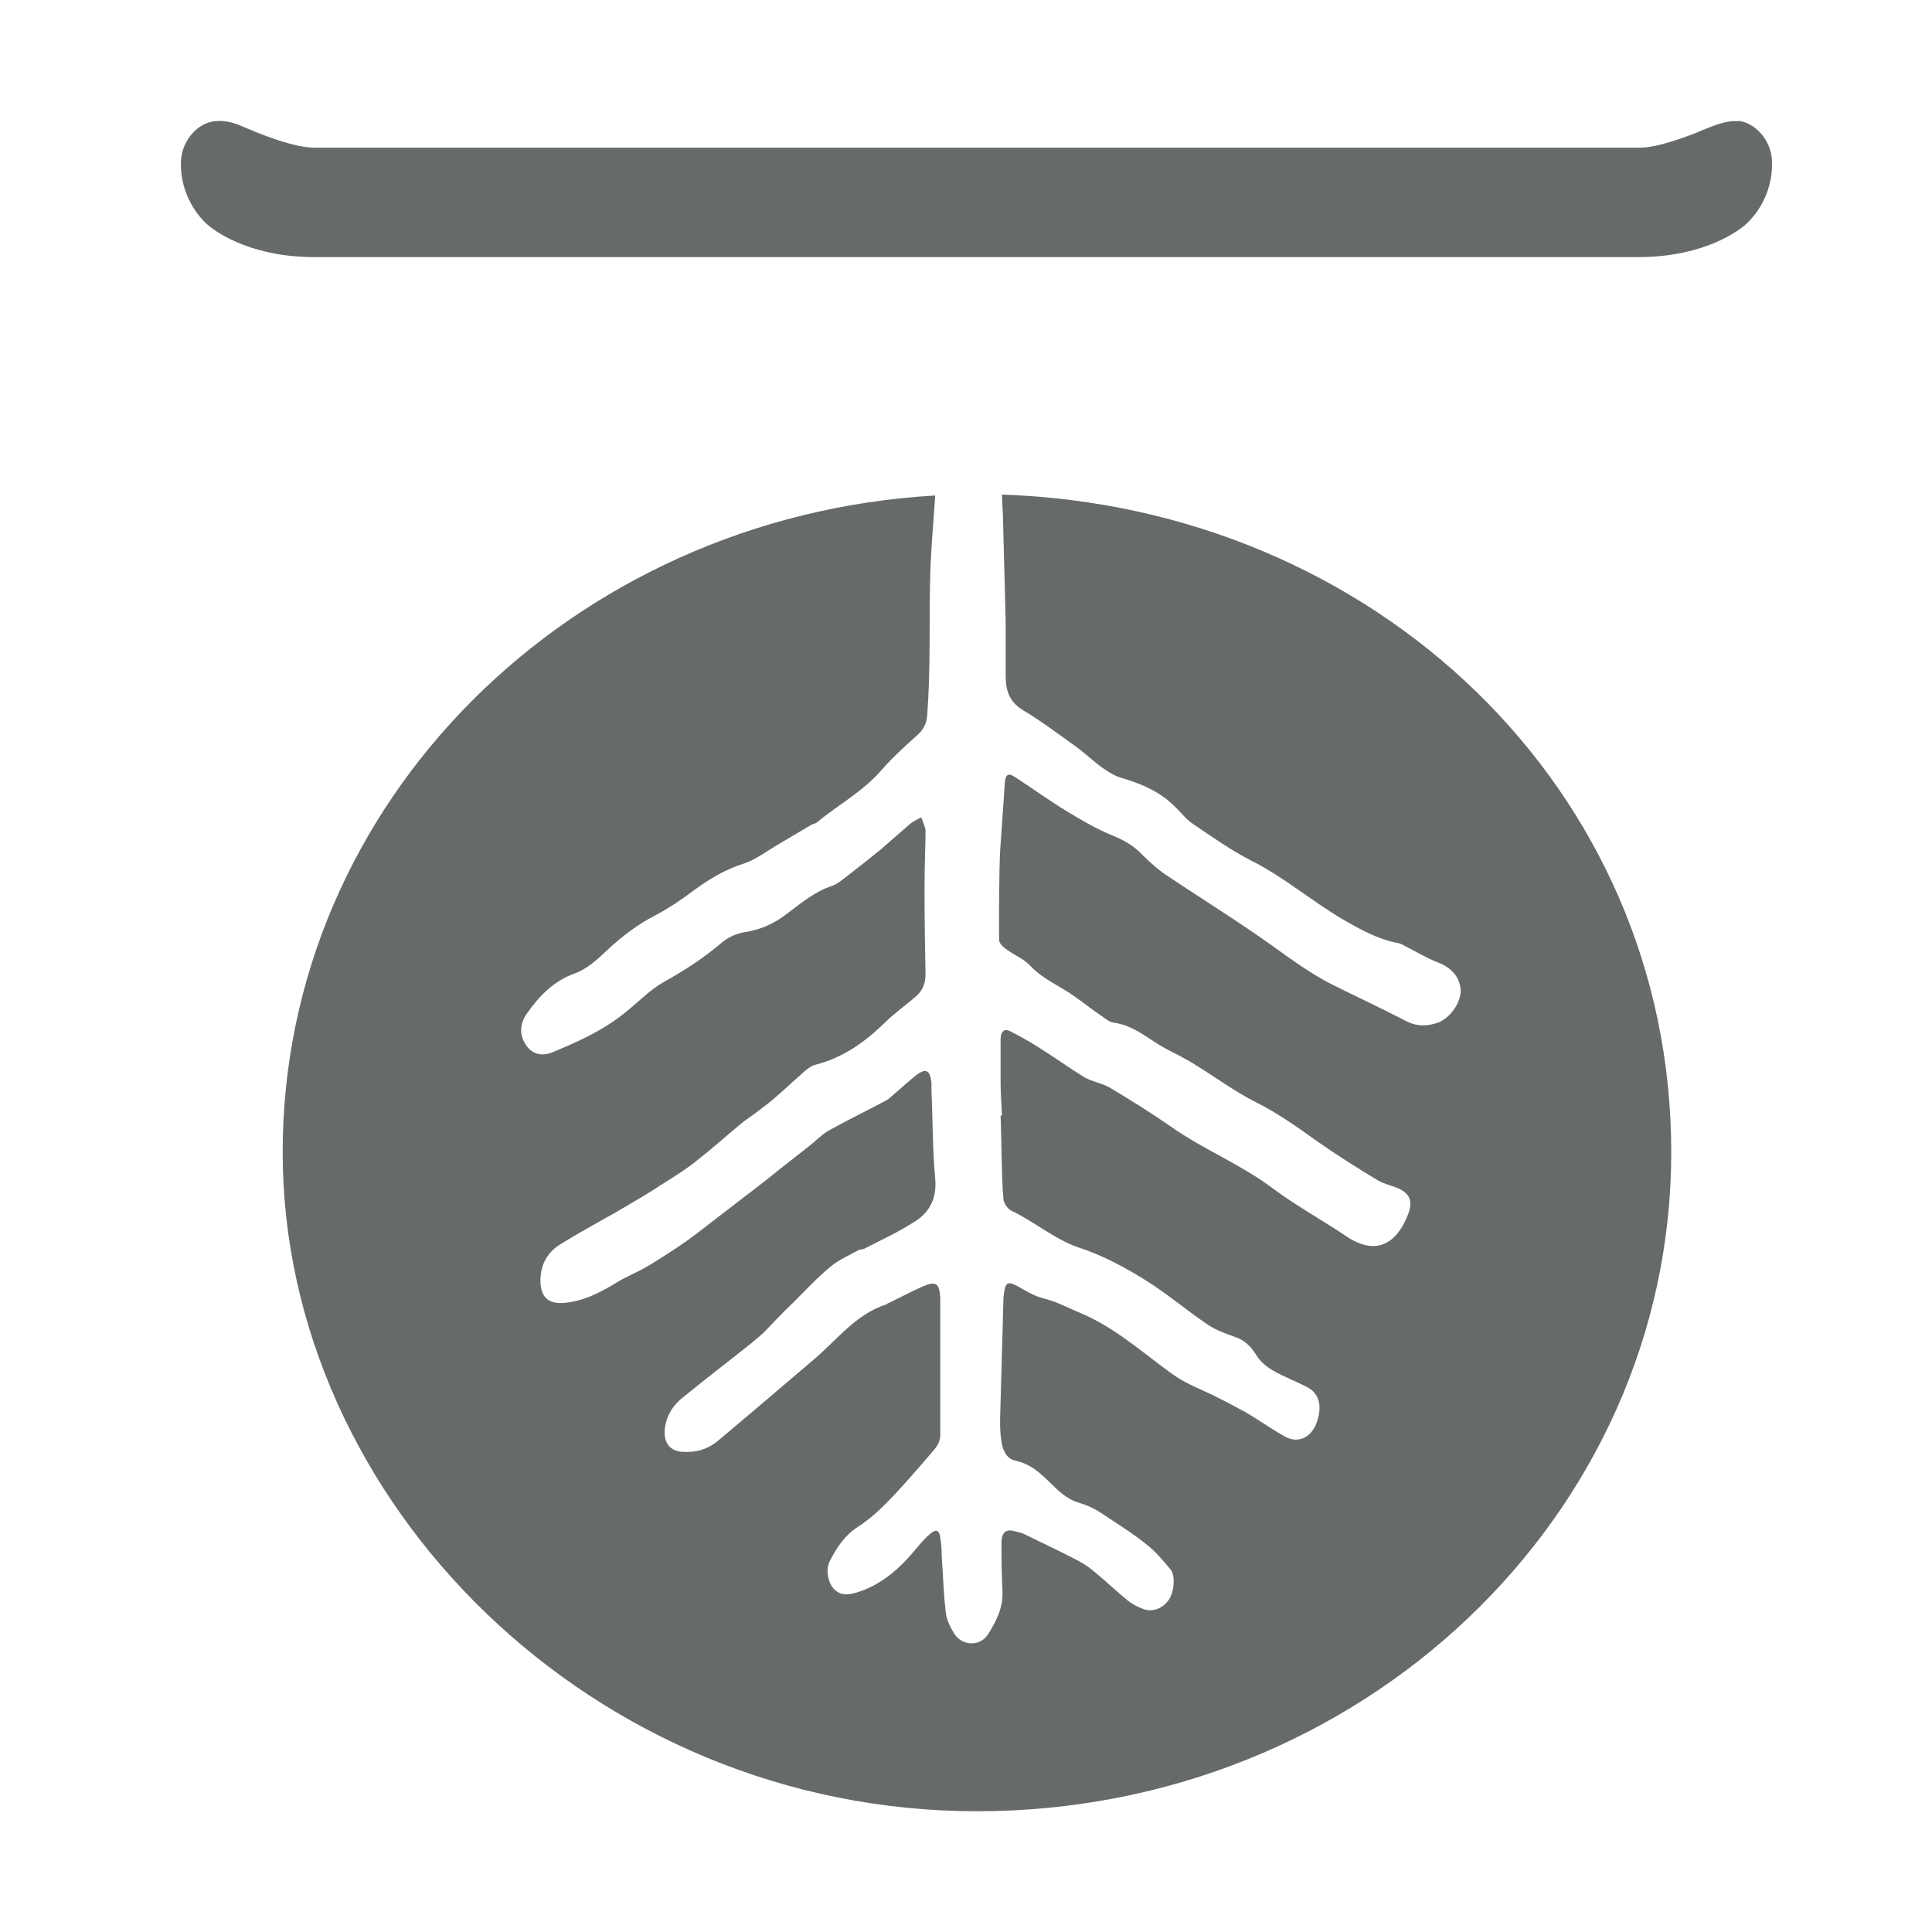
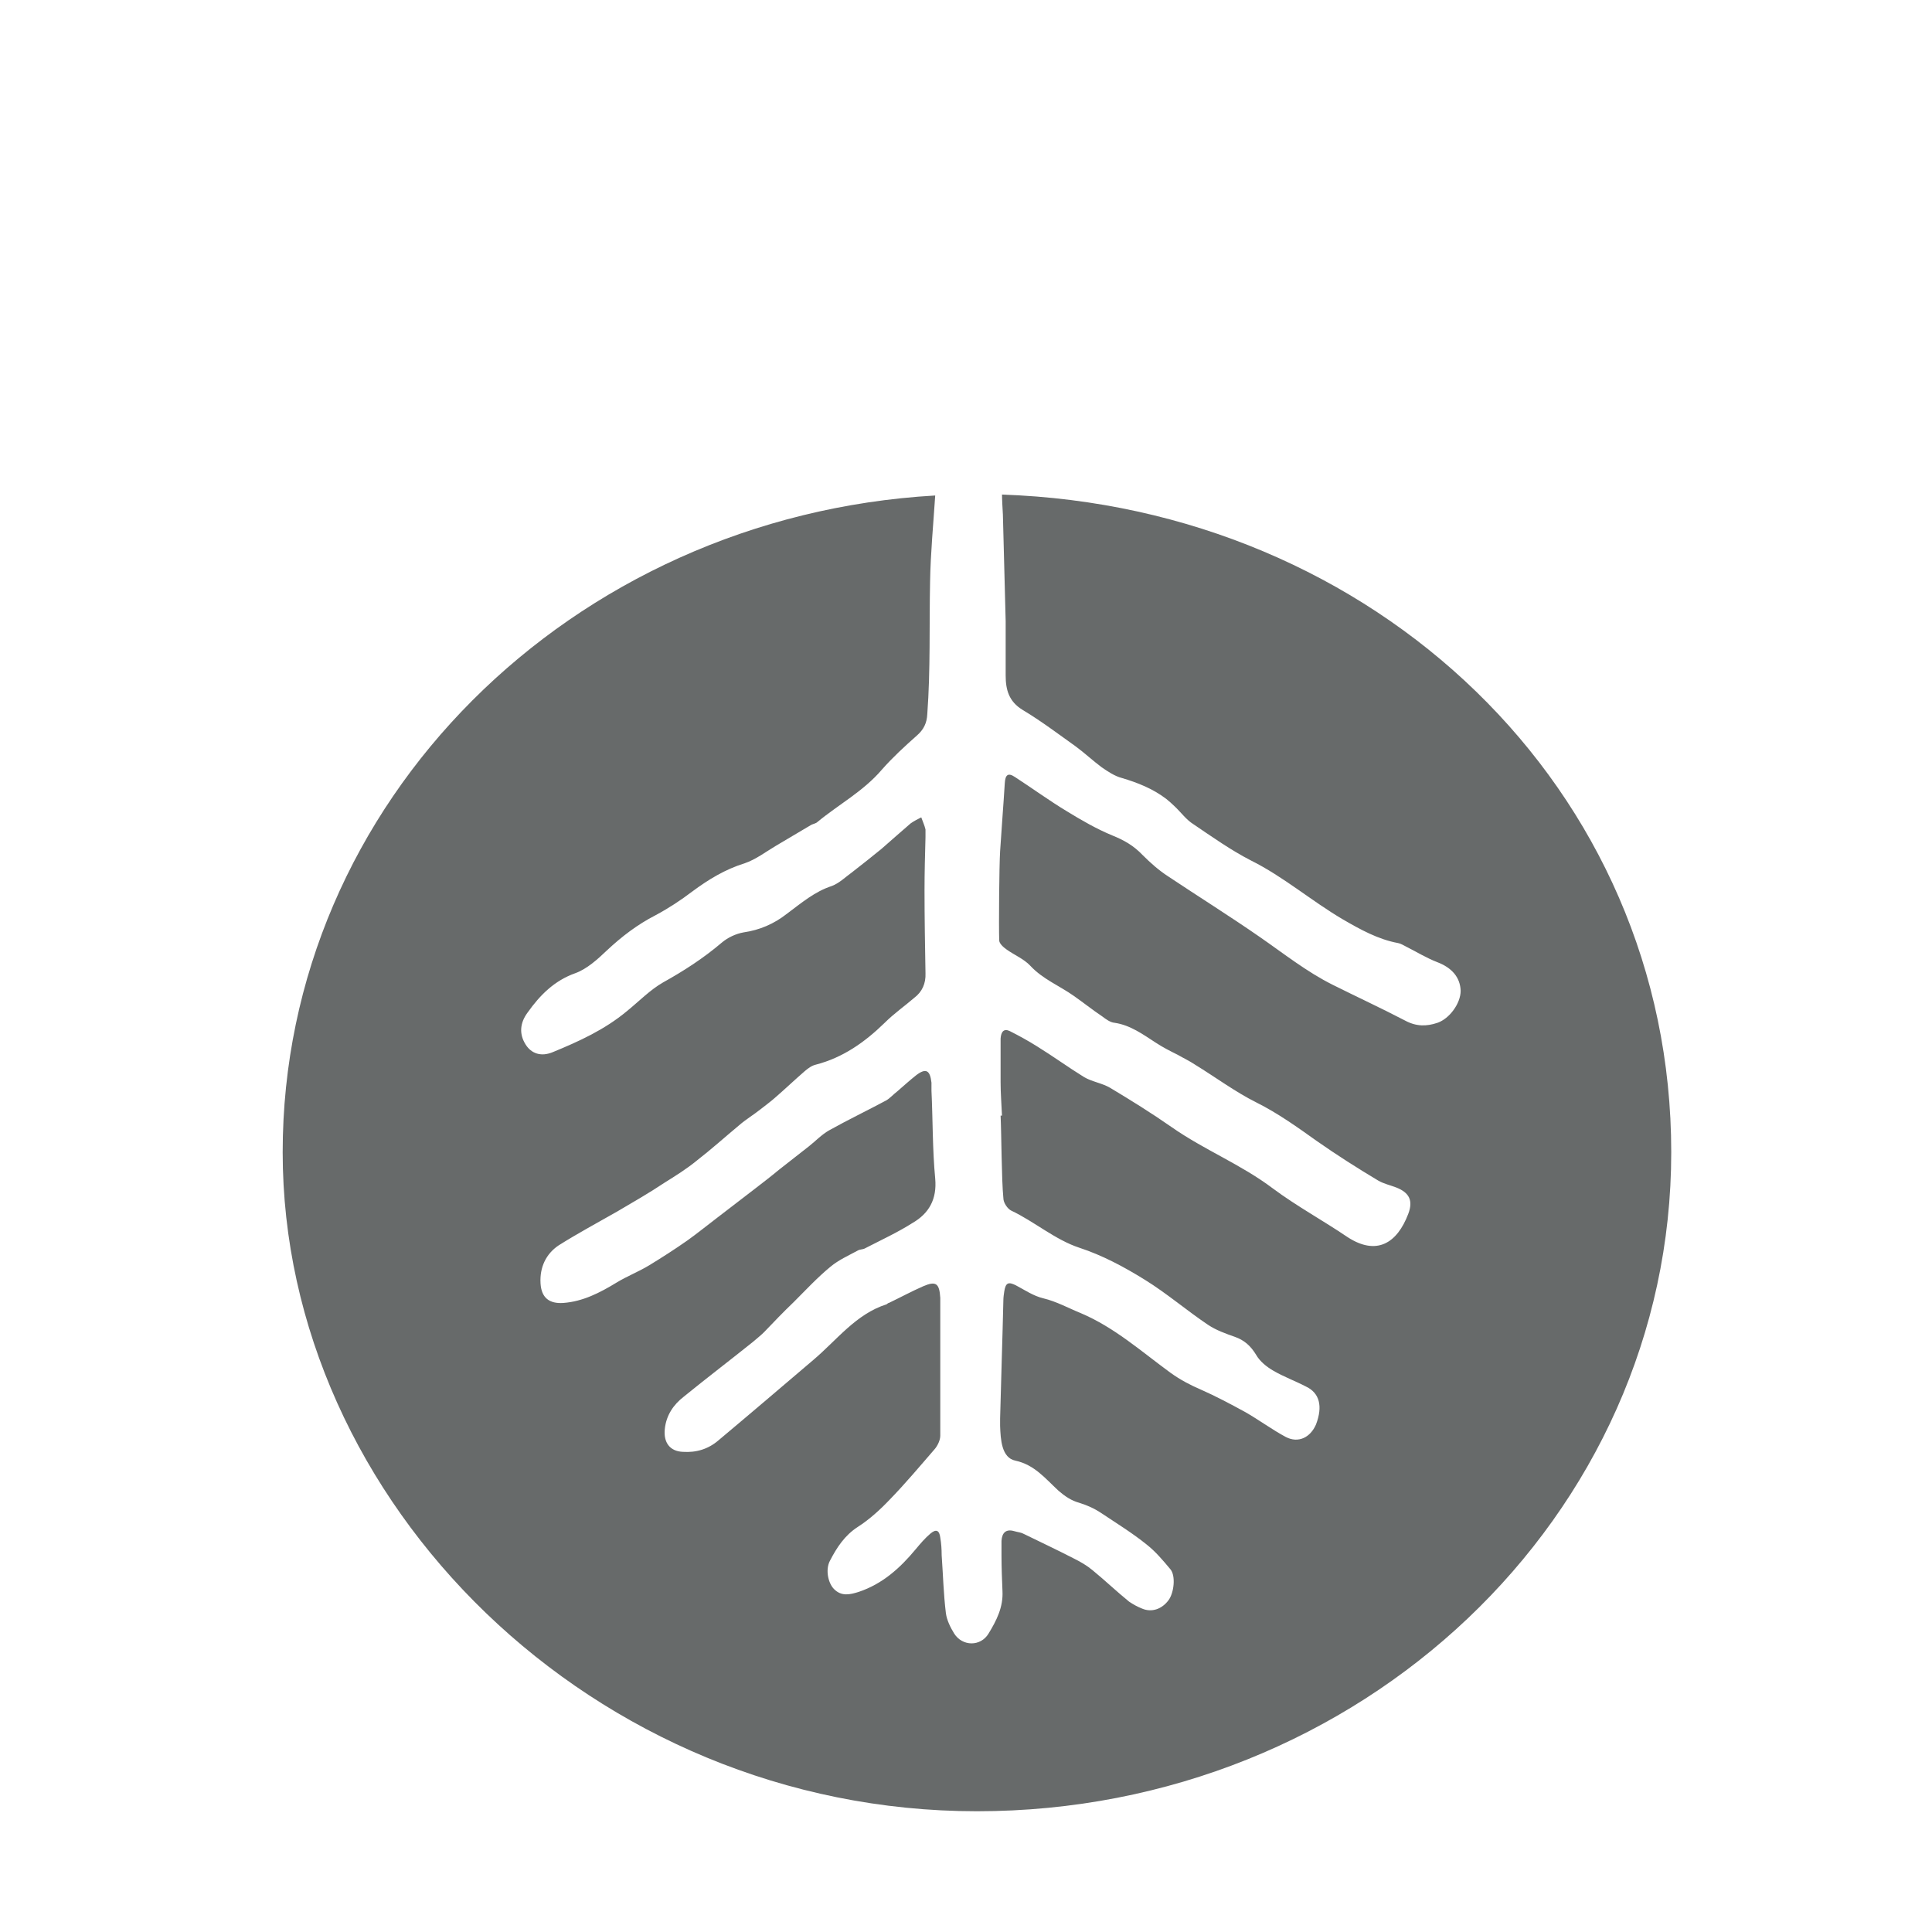
<svg xmlns="http://www.w3.org/2000/svg" width="32" height="32" viewBox="0 0 32 32" fill="none">
-   <path d="M28.802 2.008C28.602 1.992 28.441 2.061 28.28 2.123C28.241 2.138 28.203 2.154 28.165 2.169L28.134 2.184C27.973 2.246 27.481 2.446 27.151 2.446H5.212C4.881 2.446 4.39 2.246 4.228 2.184L4.198 2.169C4.198 2.169 4.121 2.138 4.082 2.123C3.929 2.054 3.767 1.985 3.56 2.008C3.276 2.031 3.022 2.323 2.999 2.645C2.968 3.129 3.214 3.529 3.445 3.728C3.506 3.782 4.082 4.258 5.204 4.258H27.143C28.265 4.258 28.841 3.782 28.902 3.728C29.14 3.521 29.378 3.129 29.348 2.638C29.325 2.315 29.071 2.031 28.787 2H28.802V2.008Z" fill="#676A6A" />
  <path d="M16.596 8.153C16.596 8.276 16.604 8.399 16.611 8.522C16.627 9.114 16.642 9.697 16.657 10.289V11.188C16.657 11.426 16.711 11.618 16.934 11.756C17.241 11.94 17.526 12.155 17.817 12.363C17.963 12.47 18.102 12.601 18.248 12.709C18.348 12.778 18.463 12.855 18.578 12.885C18.839 12.962 19.093 13.062 19.315 13.231C19.361 13.269 19.408 13.308 19.454 13.354C19.561 13.454 19.646 13.577 19.769 13.653C20.076 13.861 20.391 14.084 20.721 14.253C21.259 14.521 21.72 14.921 22.242 15.228C22.534 15.397 22.826 15.559 23.156 15.62C23.202 15.628 23.248 15.658 23.294 15.681C23.463 15.766 23.625 15.866 23.802 15.935C24.047 16.027 24.186 16.188 24.193 16.411C24.193 16.619 24.009 16.872 23.809 16.941C23.625 17.003 23.456 17.003 23.271 16.903C22.872 16.695 22.473 16.511 22.073 16.311C21.643 16.096 21.267 15.797 20.867 15.52C20.368 15.174 19.853 14.852 19.346 14.514C19.192 14.414 19.054 14.291 18.924 14.161C18.778 14.007 18.616 13.915 18.424 13.838C18.163 13.73 17.91 13.584 17.672 13.438C17.38 13.262 17.095 13.054 16.811 12.87C16.696 12.793 16.65 12.832 16.642 12.977C16.619 13.354 16.588 13.73 16.565 14.099C16.55 14.337 16.542 15.336 16.55 15.574C16.55 15.628 16.619 15.689 16.673 15.727C16.803 15.82 16.957 15.881 17.065 15.996C17.272 16.219 17.549 16.327 17.787 16.496C17.94 16.603 18.094 16.726 18.255 16.834C18.317 16.88 18.386 16.934 18.463 16.941C18.724 16.98 18.931 17.133 19.146 17.272C19.262 17.348 19.384 17.41 19.507 17.471C19.6 17.525 19.7 17.571 19.792 17.633C20.13 17.84 20.46 18.086 20.813 18.262C21.167 18.439 21.489 18.67 21.812 18.9C22.142 19.131 22.48 19.346 22.826 19.553C22.918 19.607 23.026 19.63 23.125 19.668C23.341 19.753 23.41 19.883 23.325 20.106C23.141 20.59 22.803 20.805 22.319 20.49C21.912 20.214 21.474 19.976 21.082 19.684C20.552 19.284 19.945 19.046 19.408 18.67C19.077 18.439 18.732 18.224 18.386 18.017C18.255 17.94 18.086 17.917 17.956 17.84C17.695 17.679 17.441 17.494 17.18 17.333C17.034 17.241 16.88 17.156 16.727 17.079C16.634 17.033 16.581 17.079 16.573 17.202V17.924C16.573 18.109 16.588 18.293 16.596 18.478H16.573C16.588 18.793 16.588 19.53 16.619 19.845C16.619 19.922 16.688 20.022 16.75 20.052C17.126 20.229 17.479 20.536 17.879 20.667C18.255 20.79 18.616 20.982 18.962 21.197C19.323 21.42 19.653 21.704 20.007 21.942C20.145 22.034 20.299 22.088 20.452 22.142C20.606 22.196 20.713 22.288 20.806 22.441C20.867 22.549 20.982 22.641 21.09 22.703C21.259 22.802 21.451 22.872 21.628 22.964C21.858 23.071 21.912 23.294 21.797 23.594C21.704 23.809 21.505 23.909 21.297 23.801C21.067 23.678 20.852 23.517 20.621 23.386C20.383 23.256 20.137 23.125 19.892 23.017C19.715 22.941 19.553 22.856 19.392 22.741C18.908 22.388 18.463 21.988 17.902 21.75C17.695 21.666 17.503 21.558 17.28 21.504C17.118 21.466 16.972 21.366 16.826 21.289C16.704 21.228 16.657 21.243 16.634 21.389C16.627 21.435 16.619 21.489 16.619 21.535C16.604 22.188 16.581 22.841 16.565 23.494V23.617C16.573 23.84 16.588 24.147 16.819 24.193C17.134 24.262 17.31 24.485 17.533 24.692C17.641 24.784 17.741 24.854 17.879 24.892C18.002 24.93 18.125 24.984 18.24 25.061C18.493 25.23 18.755 25.391 18.993 25.583C19.139 25.698 19.262 25.844 19.384 25.99C19.477 26.098 19.446 26.382 19.354 26.505C19.246 26.651 19.077 26.712 18.916 26.643C18.839 26.613 18.77 26.574 18.701 26.528C18.493 26.359 18.301 26.175 18.094 26.006C18.002 25.929 17.894 25.867 17.787 25.814C17.518 25.675 17.241 25.545 16.973 25.414C16.903 25.376 16.88 25.384 16.796 25.36C16.665 25.322 16.596 25.384 16.588 25.522V25.768C16.588 25.96 16.596 26.159 16.604 26.351C16.619 26.62 16.504 26.843 16.373 27.058C16.243 27.273 15.943 27.273 15.805 27.058C15.743 26.958 15.682 26.835 15.667 26.72C15.628 26.405 15.62 26.082 15.597 25.76C15.597 25.66 15.59 25.56 15.574 25.468C15.559 25.345 15.505 25.322 15.413 25.399C15.321 25.476 15.244 25.568 15.167 25.66C14.906 25.975 14.614 26.236 14.222 26.367C14.076 26.413 13.938 26.444 13.815 26.321C13.715 26.221 13.669 25.998 13.746 25.852C13.861 25.629 13.992 25.43 14.207 25.291C14.399 25.168 14.576 25.007 14.737 24.838C14.998 24.569 15.236 24.285 15.482 24.001C15.528 23.947 15.574 23.855 15.574 23.778V21.497C15.559 21.258 15.505 21.212 15.29 21.305C15.098 21.389 14.914 21.489 14.722 21.581C14.706 21.581 14.699 21.596 14.683 21.604C14.176 21.765 13.861 22.196 13.47 22.526C12.947 22.971 12.425 23.417 11.902 23.855C11.733 24.001 11.534 24.062 11.311 24.047C11.096 24.039 10.988 23.893 11.011 23.671C11.034 23.44 11.157 23.263 11.326 23.133C11.703 22.826 12.087 22.534 12.471 22.226C12.532 22.172 12.594 22.126 12.655 22.065C12.817 21.896 12.978 21.727 13.147 21.566C13.347 21.366 13.539 21.159 13.754 20.982C13.892 20.867 14.053 20.797 14.207 20.713C14.245 20.69 14.291 20.698 14.33 20.675C14.599 20.536 14.868 20.413 15.121 20.252C15.382 20.099 15.521 19.868 15.49 19.522C15.444 19.038 15.451 18.547 15.428 18.063V17.932C15.405 17.725 15.336 17.686 15.175 17.809C15.067 17.894 14.967 17.986 14.86 18.078C14.799 18.124 14.745 18.186 14.683 18.224C14.368 18.393 14.046 18.547 13.731 18.723C13.608 18.793 13.508 18.9 13.4 18.985C13.231 19.115 13.07 19.246 12.901 19.376C12.771 19.484 12.632 19.591 12.502 19.691C12.294 19.853 12.079 20.014 11.872 20.175C11.71 20.298 11.549 20.429 11.388 20.544C11.18 20.69 10.965 20.828 10.75 20.959C10.573 21.066 10.389 21.136 10.213 21.243C9.936 21.412 9.652 21.558 9.329 21.581C9.099 21.596 8.968 21.497 8.953 21.258C8.937 20.989 9.045 20.767 9.252 20.628C9.567 20.429 9.898 20.252 10.22 20.068C10.481 19.914 10.75 19.761 11.004 19.591C11.188 19.476 11.373 19.361 11.541 19.223C11.78 19.038 12.01 18.831 12.241 18.639C12.356 18.539 12.486 18.462 12.601 18.37C12.678 18.309 12.763 18.247 12.832 18.186C13.001 18.04 13.162 17.886 13.331 17.74C13.385 17.694 13.447 17.648 13.516 17.633C13.961 17.517 14.322 17.264 14.653 16.941C14.806 16.788 14.983 16.665 15.144 16.526C15.275 16.427 15.336 16.288 15.329 16.119C15.321 15.658 15.313 15.205 15.313 14.744C15.313 14.452 15.321 14.161 15.329 13.868V13.738C15.313 13.669 15.283 13.607 15.259 13.538C15.198 13.569 15.136 13.6 15.083 13.638C14.921 13.776 14.76 13.922 14.599 14.061C14.438 14.191 14.276 14.322 14.107 14.452C14 14.529 13.9 14.629 13.777 14.675C13.493 14.767 13.27 14.959 13.032 15.136C12.817 15.305 12.579 15.405 12.317 15.443C12.187 15.466 12.056 15.528 11.956 15.612C11.649 15.873 11.326 16.081 10.981 16.273C10.766 16.396 10.581 16.588 10.382 16.749C10.013 17.056 9.59 17.248 9.16 17.425C8.96 17.51 8.799 17.448 8.707 17.302C8.599 17.133 8.607 16.949 8.738 16.772C8.945 16.48 9.183 16.242 9.529 16.119C9.721 16.05 9.898 15.889 10.051 15.743C10.297 15.512 10.558 15.313 10.858 15.159C11.073 15.044 11.273 14.913 11.465 14.767C11.733 14.568 12.01 14.399 12.333 14.299C12.517 14.237 12.686 14.107 12.855 14.007C13.047 13.892 13.247 13.776 13.439 13.661C13.47 13.646 13.516 13.638 13.539 13.615C13.892 13.323 14.299 13.108 14.607 12.747C14.783 12.547 14.983 12.363 15.183 12.186C15.298 12.086 15.352 11.979 15.359 11.825C15.413 11.095 15.39 10.366 15.405 9.636C15.413 9.16 15.459 8.683 15.49 8.207C9.46 8.553 4.682 13.285 4.682 19.084C4.682 24.884 9.828 30 16.181 30C22.534 30 27.681 25.115 27.681 19.084C27.681 13.054 22.757 8.399 16.596 8.192V8.153Z" fill="#676A6A" />
</svg>